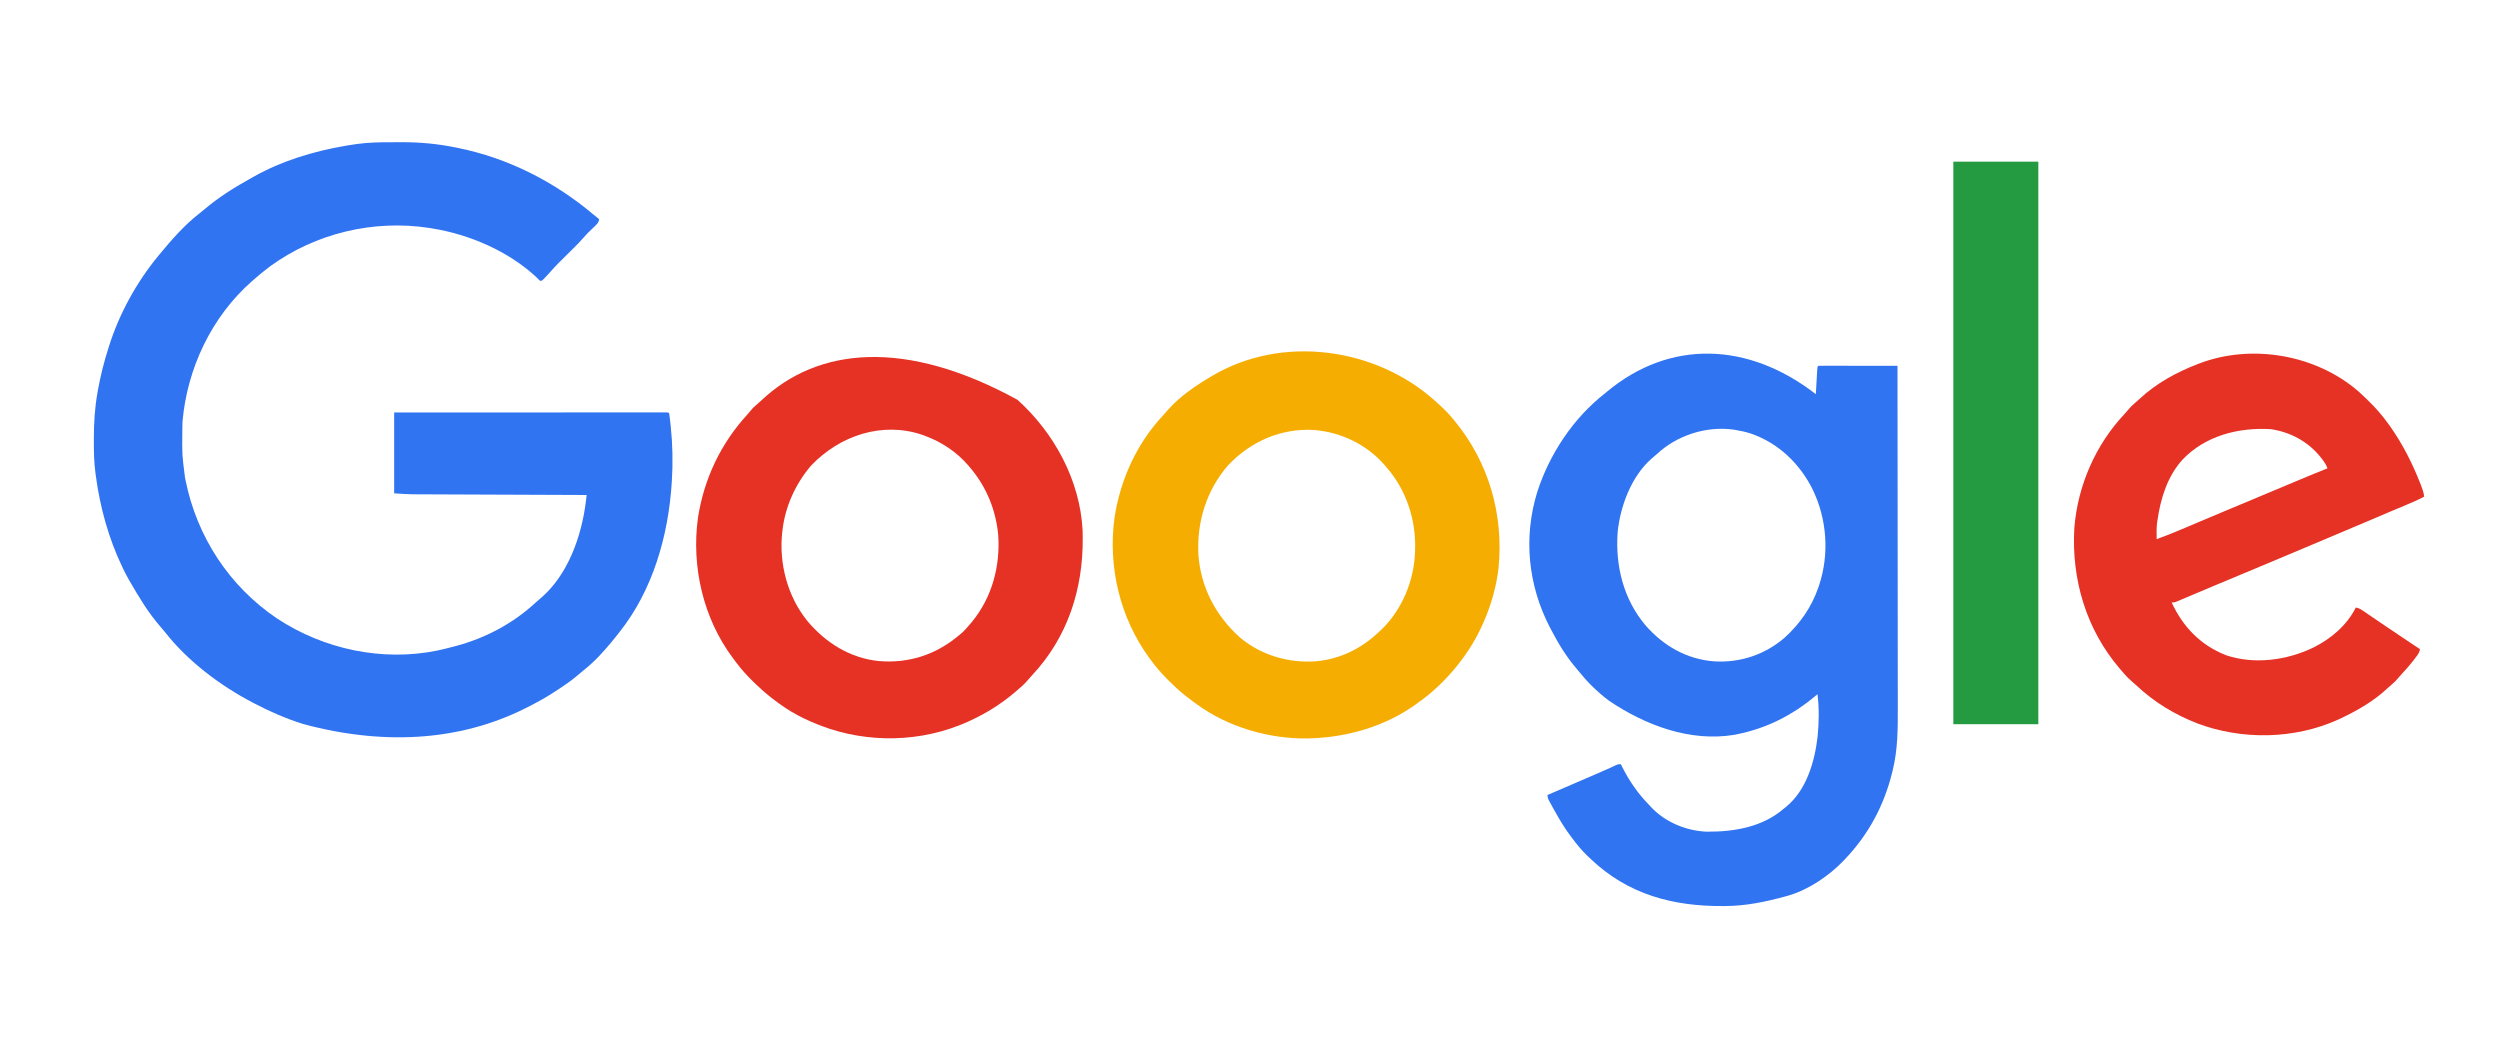
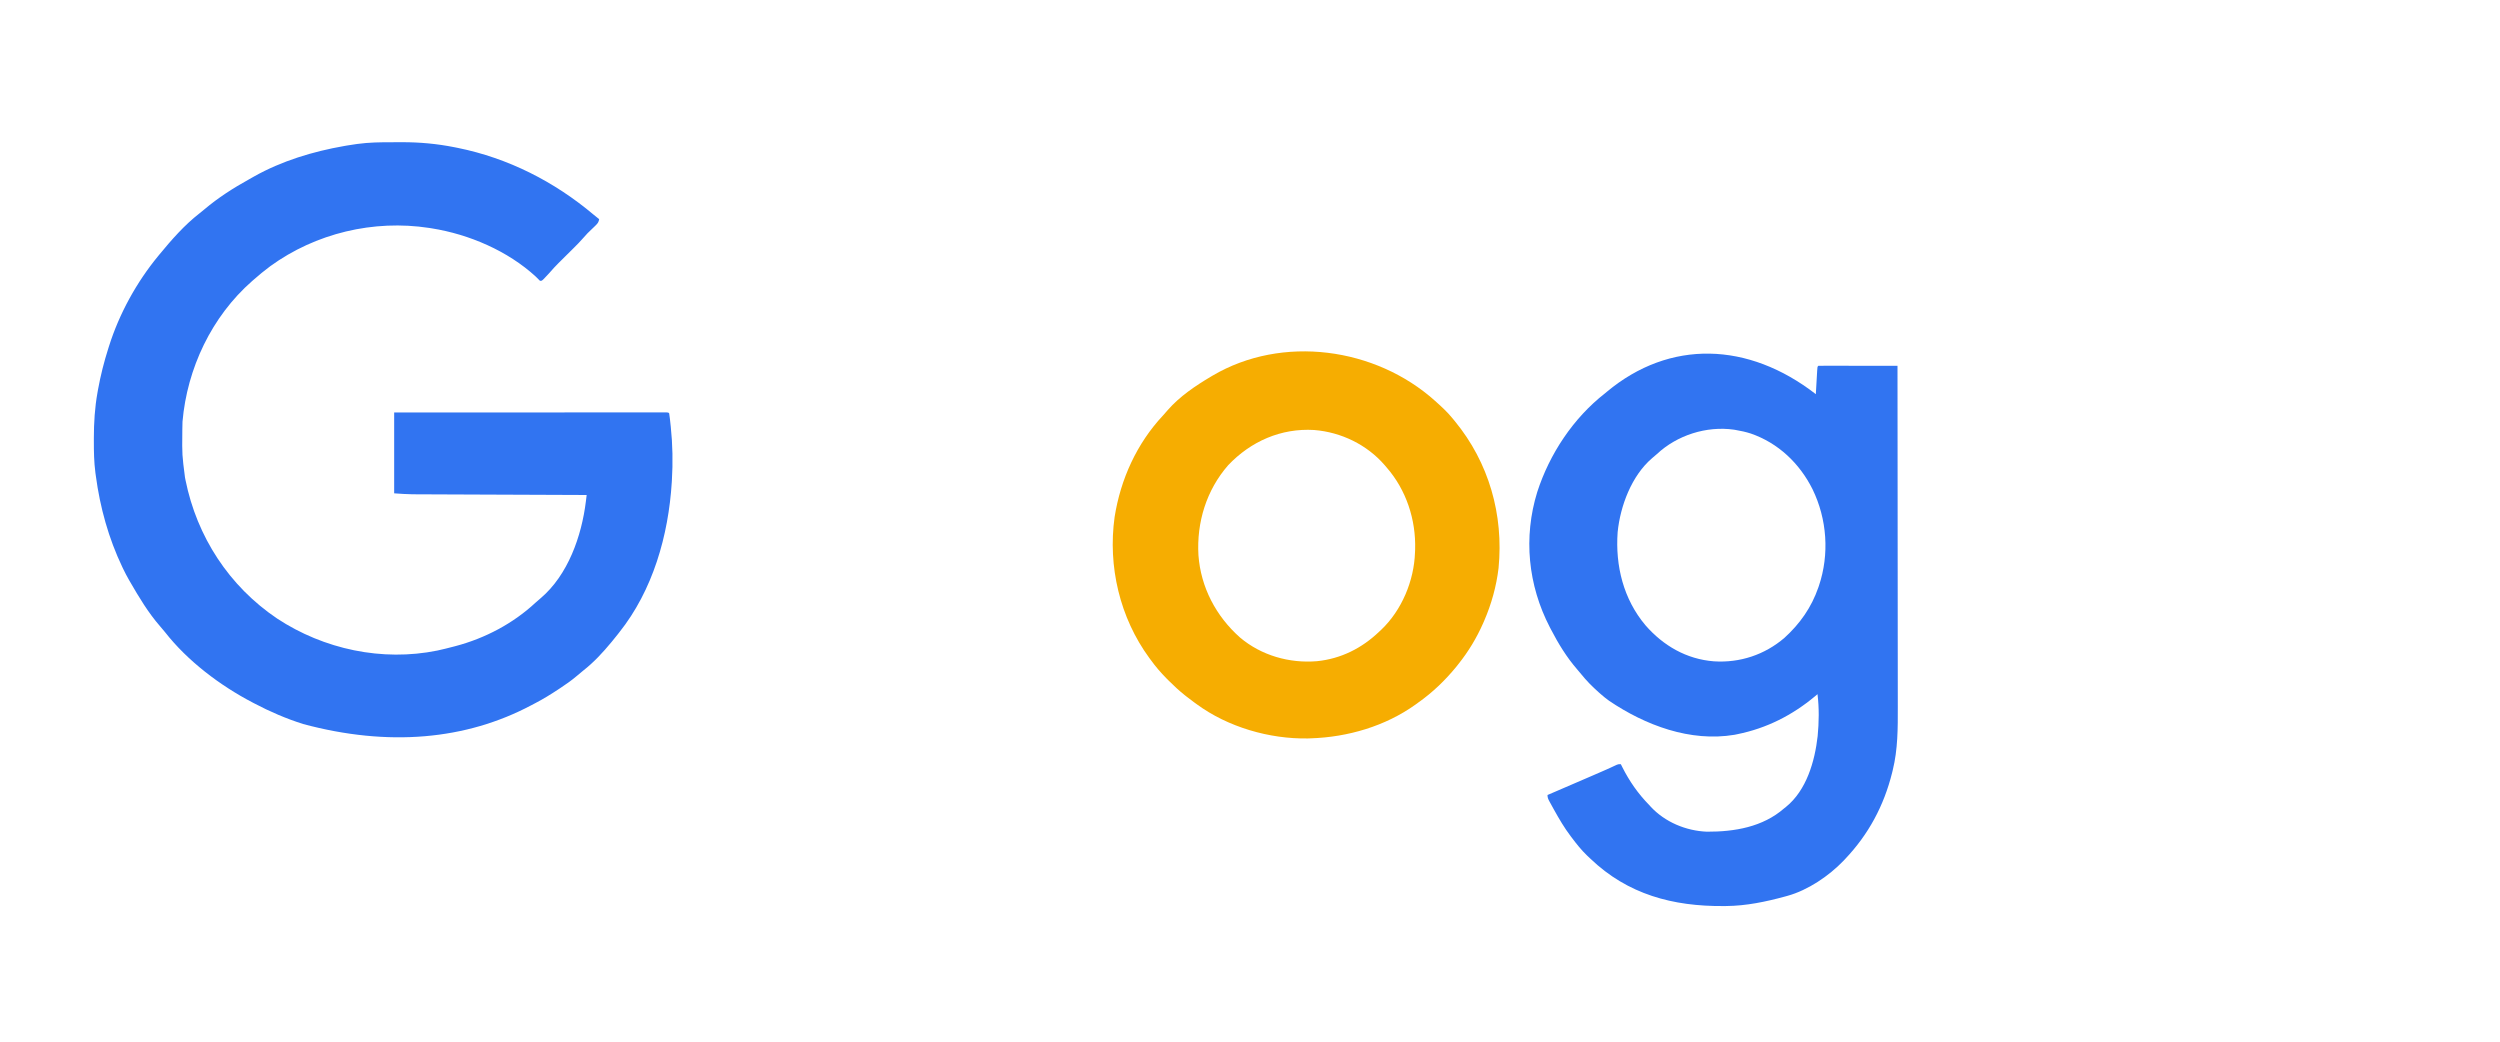
<svg xmlns="http://www.w3.org/2000/svg" version="1.1" width="3000" height="1250">
  <path d="M0 0 C3.747 0.003 7.493 -0.02 11.24 -0.046 C32.625 -0.103 53.61 1.807 74.59 6.003 C75.876 6.258 77.162 6.513 78.487 6.776 C139.132 19.077 194.337 47.207 241.498 86.883 C243.709 88.729 245.956 90.529 248.215 92.316 C247.634 95.727 246.559 97.323 244.082 99.706 C243.44 100.334 242.798 100.962 242.136 101.609 C241.461 102.254 240.786 102.9 240.09 103.566 C238.772 104.839 237.457 106.115 236.144 107.394 C235.559 107.955 234.973 108.516 234.37 109.094 C232.475 111.047 230.698 113.047 228.92 115.106 C225.44 119.111 221.772 122.872 217.996 126.597 C217.003 127.584 217.003 127.584 215.991 128.59 C213.199 131.366 210.401 134.136 207.603 136.907 C205.544 138.947 203.489 140.991 201.433 143.034 C200.813 143.646 200.193 144.258 199.555 144.888 C195.774 148.648 192.201 152.533 188.723 156.574 C186.855 158.73 184.909 160.789 182.902 162.816 C181.918 163.821 181.918 163.821 180.914 164.847 C179.215 166.316 179.215 166.316 177.215 166.316 C175.515 164.682 173.854 163.01 172.215 161.316 C138.526 130.342 92.096 110.461 47.215 103.316 C46.211 103.155 45.208 102.994 44.174 102.828 C-22.481 92.643 -91.881 109.132 -146.473 148.753 C-153.513 153.963 -160.217 159.527 -166.785 165.316 C-167.286 165.753 -167.787 166.191 -168.303 166.642 C-216.764 209.177 -246.247 271.353 -251.785 335.316 C-251.934 338.548 -251.972 341.776 -251.989 345.011 C-251.999 346.364 -251.999 346.364 -252.01 347.744 C-252.286 375.174 -252.286 375.174 -248.785 402.316 C-248.587 403.326 -248.388 404.336 -248.183 405.377 C-234.498 473.395 -195.846 532.726 -138.223 571.566 C-82.198 608.481 -12.054 623.446 53.972 609.991 C60.429 608.593 66.827 607.001 73.215 605.316 C74.102 605.085 74.989 604.855 75.904 604.617 C111.32 595.247 144.938 577.538 171.785 552.558 C173.8 550.698 175.848 548.931 177.965 547.191 C210.89 519.244 227.173 472.545 232.268 430.989 C232.406 429.879 232.406 429.879 232.546 428.748 C232.77 426.937 232.992 425.126 233.215 423.316 C231.566 423.309 231.566 423.309 229.883 423.303 C203.09 423.199 176.296 423.091 149.503 422.976 C136.546 422.921 123.589 422.868 110.631 422.818 C99.333 422.775 88.035 422.729 76.737 422.679 C70.759 422.652 64.781 422.627 58.803 422.607 C53.167 422.587 47.53 422.563 41.894 422.535 C39.835 422.526 37.775 422.518 35.716 422.512 C32.883 422.504 30.051 422.49 27.219 422.474 C26.422 422.473 25.625 422.472 24.804 422.471 C17.217 422.418 9.835 421.824 2.215 421.316 C2.215 389.306 2.215 357.296 2.215 324.316 C44.11 324.294 86.006 324.275 127.902 324.265 C132.842 324.263 137.783 324.262 142.724 324.261 C144.199 324.26 144.199 324.26 145.704 324.26 C161.653 324.256 177.602 324.248 193.551 324.239 C209.904 324.229 226.256 324.224 242.609 324.222 C252.707 324.22 262.806 324.216 272.905 324.208 C279.82 324.202 286.736 324.201 293.651 324.202 C297.647 324.203 301.643 324.202 305.639 324.196 C309.291 324.192 312.943 324.191 316.595 324.195 C318.555 324.195 320.515 324.191 322.475 324.187 C323.623 324.189 324.771 324.191 325.953 324.193 C326.952 324.192 327.952 324.192 328.981 324.191 C331.215 324.316 331.215 324.316 332.215 325.316 C332.886 329.353 333.269 333.435 333.715 337.503 C333.915 339.331 333.915 339.331 334.12 341.196 C336.397 362.771 336.795 384.353 335.465 406.003 C335.4 407.059 335.4 407.059 335.335 408.136 C331.338 471.917 312.639 537.707 272.215 588.316 C271.586 589.124 270.956 589.932 270.308 590.765 C268.309 593.309 266.272 595.817 264.215 598.316 C263.794 598.828 263.373 599.341 262.939 599.869 C252.711 612.259 241.735 624.152 229.046 634.067 C226.207 636.322 223.458 638.659 220.703 641.015 C214.479 646.253 207.886 650.849 201.09 655.316 C200.502 655.704 199.914 656.093 199.309 656.494 C190.254 662.477 181.102 668.167 171.456 673.156 C169.901 673.961 168.351 674.775 166.805 675.596 C88.421 717.222 -4.668 725.642 -106.985 698.152 C-127.356 691.701 -146.894 683.278 -165.785 673.316 C-166.915 672.727 -166.915 672.727 -168.067 672.127 C-206.723 651.881 -245.645 622.564 -272.703 587.952 C-274.601 585.55 -276.582 583.247 -278.603 580.948 C-292.838 564.628 -303.992 546.012 -314.785 527.316 C-315.408 526.244 -315.408 526.244 -316.042 525.15 C-318.456 520.951 -320.68 516.676 -322.785 512.316 C-323.379 511.091 -323.379 511.091 -323.985 509.842 C-340.494 475.254 -350.73 438.249 -355.785 400.316 C-355.963 399.027 -356.142 397.738 -356.325 396.41 C-357.978 383.681 -358.184 371.014 -358.16 358.191 C-358.16 357.094 -358.159 355.997 -358.159 354.867 C-358.117 336.367 -357.054 318.549 -353.785 300.316 C-353.566 299.076 -353.346 297.837 -353.12 296.56 C-350.072 279.83 -345.957 263.51 -340.785 247.316 C-340.527 246.489 -340.269 245.662 -340.003 244.811 C-327.66 205.698 -306.898 167.928 -280.785 136.316 C-280.357 135.794 -279.929 135.273 -279.489 134.736 C-265.08 117.238 -249.49 99.384 -231.535 85.452 C-229.445 83.828 -227.424 82.176 -225.41 80.46 C-208.979 66.561 -190.747 54.909 -171.932 44.507 C-169.918 43.389 -167.92 42.247 -165.922 41.101 C-132.794 22.462 -95.229 11.099 -57.973 4.566 C-56.842 4.367 -55.711 4.168 -54.546 3.963 C-50.965 3.364 -47.381 2.824 -43.785 2.316 C-43.122 2.221 -42.458 2.127 -41.774 2.03 C-27.875 0.128 -14.011 -0.025 0 0 Z " fill="#3174F1" transform="translate(470.785,170.684)" />
  <path d="M0 0 C0.055 -0.994 0.111 -1.989 0.168 -3.013 C0.374 -6.691 0.586 -10.367 0.8 -14.044 C0.891 -15.638 0.982 -17.232 1.07 -18.825 C1.197 -21.112 1.33 -23.398 1.465 -25.684 C1.503 -26.4 1.542 -27.117 1.582 -27.855 C1.886 -32.886 1.886 -32.886 3 -34 C5.952 -34.095 8.881 -34.126 11.834 -34.114 C13.224 -34.114 13.224 -34.114 14.643 -34.114 C17.721 -34.113 20.8 -34.105 23.879 -34.098 C26.007 -34.096 28.136 -34.094 30.264 -34.093 C35.879 -34.09 41.493 -34.08 47.107 -34.069 C52.831 -34.058 58.555 -34.054 64.279 -34.049 C75.52 -34.038 86.76 -34.021 98 -34 C98.069 22.52 98.122 79.039 98.153 135.559 C98.157 142.241 98.161 148.923 98.165 155.606 C98.165 156.271 98.166 156.936 98.166 157.621 C98.179 179.126 98.201 200.632 98.229 222.137 C98.258 244.888 98.276 267.639 98.282 290.39 C98.286 304.002 98.299 317.614 98.324 331.226 C98.34 340.577 98.344 349.929 98.341 359.28 C98.339 364.665 98.341 370.049 98.358 375.433 C98.431 400.926 98.444 426.133 92.312 451.062 C92.055 452.129 91.798 453.195 91.533 454.293 C81.657 494.018 63.154 528.43 35 558 C34.386 558.655 33.773 559.31 33.141 559.984 C15.532 578.264 -9.469 595.214 -34 602 C-34.964 602.268 -35.927 602.535 -36.92 602.811 C-59.971 609.095 -83.555 614.039 -107.527 614.238 C-108.506 614.248 -109.485 614.258 -110.493 614.268 C-171.49 614.753 -225.653 600.374 -270.524 557.413 C-271.891 556.104 -273.269 554.807 -274.648 553.512 C-281.517 546.893 -287.293 539.613 -293 532 C-293.423 531.443 -293.846 530.887 -294.281 530.313 C-301.775 520.405 -307.975 509.85 -314 499 C-314.417 498.253 -314.833 497.507 -315.262 496.738 C-316.414 494.664 -317.554 492.584 -318.688 490.5 C-319.027 489.883 -319.366 489.267 -319.715 488.631 C-321.197 485.858 -322 484.198 -322 481 C-321.089 480.612 -321.089 480.612 -320.16 480.216 C-303.39 473.064 -286.658 465.828 -269.938 458.562 C-268.934 458.127 -267.93 457.691 -266.896 457.242 C-263.981 455.976 -261.067 454.709 -258.152 453.441 C-257.242 453.046 -256.331 452.65 -255.392 452.242 C-249.862 449.833 -244.368 447.365 -238.928 444.758 C-237 444 -237 444 -234 444 C-233.417 445.174 -232.835 446.349 -232.234 447.559 C-223.597 464.651 -213.376 479.309 -200 493 C-199.118 493.975 -199.118 493.975 -198.219 494.969 C-181.043 513.547 -155.764 524.018 -130.75 525.035 C-97.571 525.16 -63.692 519.44 -38 497 C-37.328 496.471 -36.657 495.943 -35.965 495.398 C-11.178 475.391 -1.238 440.638 2.18 410.373 C3.794 393.767 4.052 376.568 2 360 C1.042 360.811 0.084 361.622 -0.902 362.457 C-28.207 385.29 -59.068 400.938 -94 408 C-95.201 408.248 -96.403 408.495 -97.641 408.75 C-150.727 417.639 -204.602 397.328 -248 368 C-251.497 365.488 -254.788 362.864 -258 360 C-258.846 359.261 -259.691 358.523 -260.562 357.762 C-268.272 350.936 -275.189 343.956 -281.633 335.918 C-283.157 334.039 -284.712 332.185 -286.305 330.363 C-298.976 315.802 -309.162 299.115 -318 282 C-318.412 281.213 -318.824 280.425 -319.249 279.614 C-345.4 229.128 -351.091 171.805 -334.32 117.465 C-319.574 71.729 -291.039 28.651 -253 -1 C-252.252 -1.626 -251.505 -2.253 -250.734 -2.898 C-175.259 -65.795 -81.121 -62.915 0 0 Z M-190.73 71.887 C-192.621 73.647 -194.545 75.266 -196.562 76.875 C-221.104 97.919 -234.651 134.141 -237.821 165.521 C-240.734 205.918 -230.887 245.932 -204.477 277.304 C-183.106 301.855 -155.156 318.032 -122.379 320.59 C-91.204 322.632 -61.471 312.796 -37.711 292.461 C-19.07 275.539 -5.273 255.941 3 232 C3.227 231.345 3.453 230.689 3.687 230.014 C16.459 192.127 13.512 149.939 -3.96 114.083 C-19.441 83.07 -45.067 58.593 -78.105 47.215 C-83.97 45.318 -89.927 44.03 -96 43 C-96.75 42.869 -97.5 42.737 -98.273 42.602 C-131.204 37.933 -166.531 49.212 -190.73 71.887 Z " fill="#3174F1" transform="translate(2179,473)" />
  <path d="M0 0 C0.595 0.533 1.189 1.066 1.802 1.615 C8.599 7.742 15.245 13.864 21 21 C21.91 22.098 22.82 23.195 23.73 24.293 C64.686 74.109 82.483 136.61 76.277 200.641 C73.69 222.423 67.718 243.897 59 264 C58.625 264.867 58.25 265.733 57.864 266.626 C50.051 284.397 40.142 300.844 28 316 C27.242 316.962 26.484 317.923 25.703 318.914 C12.383 335.254 -2.772 349.859 -20 362 C-21.147 362.84 -22.295 363.679 -23.441 364.52 C-59.746 390.478 -104.697 403.575 -149 405 C-150.661 405.062 -150.661 405.062 -152.355 405.125 C-198.59 406.009 -248.562 391.492 -286 364 C-286.987 363.283 -287.975 362.567 -288.992 361.828 C-292.026 359.589 -295.039 357.334 -298 355 C-298.809 354.363 -299.617 353.725 -300.451 353.069 C-307.182 347.669 -313.419 341.931 -319.5 335.812 C-320.87 334.437 -320.87 334.437 -322.268 333.034 C-329.117 326.075 -335.31 318.924 -341 311 C-341.884 309.826 -341.884 309.826 -342.785 308.629 C-378.192 260.331 -392.712 198.625 -384.479 139.465 C-377.309 93.999 -357.788 51.017 -326.188 17.34 C-324.259 15.277 -322.437 13.165 -320.625 11 C-306.25 -5.404 -287.61 -17.933 -269 -29 C-268.375 -29.375 -267.75 -29.749 -267.105 -30.135 C-183.218 -79.682 -71.308 -64 0 0 Z M-248.188 77.25 C-274.323 107.162 -286.129 145.791 -283.875 185.176 C-281.07 223.83 -262.773 258.429 -234 284 C-208.444 305.575 -174.785 315.167 -141.688 312.438 C-112.889 309.529 -87.748 296.887 -67 277 C-66.192 276.255 -65.384 275.51 -64.551 274.742 C-39.86 251.253 -25.142 215.975 -24 182 C-23.948 180.791 -23.897 179.582 -23.844 178.336 C-22.802 142.589 -34.448 107.047 -58 80 C-58.808 79.047 -59.616 78.095 -60.449 77.113 C-81.768 52.522 -112.654 37.604 -145 35 C-184.692 32.615 -220.979 48.575 -248.188 77.25 Z " fill="#F6AD01" transform="translate(1722,481)" />
-   <path d="M0 0 C44.053 39.743 74.935 96.361 78.112 156.384 C78.177 158.56 78.214 160.735 78.236 162.912 C78.246 163.714 78.256 164.516 78.266 165.343 C78.862 226.94 60.176 285.065 17.494 330.549 C15.367 332.835 13.327 335.162 11.311 337.545 C7.855 341.514 4.029 344.862 -0.002 348.232 C-1.278 349.34 -1.278 349.34 -2.58 350.471 C-16.274 362.2 -30.971 371.993 -47.002 380.232 C-48.24 380.871 -48.24 380.871 -49.502 381.522 C-103.668 409.136 -167.41 413.563 -225.189 394.877 C-246.24 387.79 -267.03 378.418 -285.002 365.232 C-285.907 364.584 -285.907 364.584 -286.83 363.922 C-296.521 356.969 -305.451 349.538 -314.002 341.232 C-314.864 340.409 -314.864 340.409 -315.744 339.568 C-323.794 331.87 -331.094 323.904 -337.727 314.952 C-338.965 313.283 -340.222 311.631 -341.482 309.979 C-377.055 262.574 -391.464 200.313 -383.485 141.86 C-376.243 94.876 -356.176 52.52 -324.045 17.521 C-322.633 15.939 -321.275 14.309 -319.963 12.643 C-318.225 10.506 -316.539 8.809 -314.439 7.045 C-312.129 5.081 -309.869 3.106 -307.67 1.018 C-239.361 -63.724 -133.876 -73.423 0 0 Z M-247.689 78.92 C-266.214 100.579 -278.726 127.858 -282.002 156.232 C-282.112 157.103 -282.221 157.973 -282.334 158.869 C-286.417 196.162 -276.099 235.6 -252.504 265.006 C-230.567 291.351 -201.253 309.929 -166.6 313.479 C-131.045 316.563 -98.288 306.082 -71.002 283.232 C-69.921 282.364 -69.921 282.364 -68.818 281.479 C-64.358 277.833 -60.675 273.657 -57.002 269.232 C-56.043 268.105 -56.043 268.105 -55.064 266.955 C-30.608 237.483 -20.36 199.382 -23.204 161.543 C-26.135 131.657 -37.502 104.064 -57.002 81.232 C-57.676 80.424 -58.35 79.616 -59.045 78.783 C-72.985 62.609 -90.992 50.596 -111.002 43.232 C-112.009 42.856 -113.015 42.48 -114.053 42.092 C-162.362 25.641 -213.349 42.899 -247.689 78.92 Z " fill="#E63125" transform="translate(1221.002,479.768)" />
-   <path d="M0 0 C2.471 2.226 4.898 4.485 7.286 6.798 C8.391 7.868 9.503 8.93 10.62 9.987 C20.485 19.336 28.982 29.249 36.859 40.32 C37.301 40.938 37.742 41.557 38.197 42.193 C52.964 63.084 64.531 86.012 73.922 109.758 C74.304 110.723 74.687 111.689 75.081 112.683 C76.83 117.218 78.331 121.451 78.859 126.32 C71.085 130.419 63.062 133.847 54.956 137.219 C50.763 138.964 46.575 140.721 42.387 142.477 C41.023 143.048 41.023 143.048 39.633 143.63 C28.948 148.113 18.294 152.667 7.637 157.216 C-11.685 165.464 -31.029 173.654 -50.417 181.747 C-63.319 187.133 -76.202 192.562 -89.078 198.008 C-103.9 204.275 -118.737 210.505 -133.596 216.684 C-135.055 217.291 -136.514 217.897 -137.973 218.504 C-138.702 218.807 -139.431 219.11 -140.182 219.423 C-148.852 223.03 -157.514 226.656 -166.176 230.283 C-168.923 231.433 -171.669 232.581 -174.417 233.73 C-182.836 237.253 -191.251 240.786 -199.652 244.352 C-201.806 245.263 -203.959 246.174 -206.113 247.085 C-208.091 247.924 -210.067 248.769 -212.042 249.614 C-213.209 250.107 -214.376 250.601 -215.578 251.109 C-216.587 251.539 -217.597 251.97 -218.637 252.413 C-221.141 253.32 -221.141 253.32 -224.141 253.32 C-210.425 282.821 -189.53 304.483 -158.902 316.602 C-124.801 328.041 -85.796 322.713 -53.898 307.289 C-32.89 296.823 -13.783 280.605 -3.141 259.32 C-0.003 259.94 2.149 260.983 4.785 262.779 C5.932 263.554 5.932 263.554 7.102 264.344 C7.927 264.91 8.752 265.476 9.602 266.059 C10.905 266.942 10.905 266.942 12.234 267.843 C15.071 269.768 17.903 271.7 20.734 273.633 C23.655 275.616 26.577 277.598 29.499 279.58 C31.458 280.909 33.418 282.239 35.376 283.569 C44.068 289.472 52.798 295.315 61.547 301.133 C62.822 301.982 64.097 302.83 65.373 303.679 C68.201 305.561 71.03 307.441 73.859 309.32 C73.26 312.339 72.359 314.328 70.523 316.789 C70.041 317.437 69.559 318.085 69.063 318.752 C68.542 319.435 68.021 320.117 67.484 320.82 C66.95 321.527 66.416 322.234 65.865 322.962 C61.633 328.482 57.119 333.632 52.332 338.672 C50.564 340.566 48.908 342.448 47.273 344.449 C45.323 346.769 43.479 348.696 41.172 350.633 C38.974 352.497 36.813 354.364 34.719 356.344 C18.561 371.567 -1.159 382.899 -21.141 392.32 C-22.245 392.844 -23.35 393.367 -24.488 393.906 C-77.034 417.58 -139.611 418.574 -193.401 398.395 C-220.711 387.68 -245.215 372.898 -266.562 352.746 C-268.808 350.633 -271.1 348.623 -273.453 346.633 C-277.422 343.177 -280.77 339.351 -284.141 335.32 C-285.249 334.044 -285.249 334.044 -286.379 332.742 C-326.791 285.563 -344.527 225.454 -340.938 163.85 C-336.877 113.115 -315.567 64.122 -280.684 27.074 C-278.897 25.139 -277.209 23.214 -275.547 21.18 C-273.6 18.866 -271.756 16.941 -269.453 15.008 C-267.269 13.154 -265.118 11.299 -263.035 9.332 C-243.11 -9.427 -218.551 -22.911 -193.141 -32.68 C-191.999 -33.122 -191.999 -33.122 -190.835 -33.573 C-127.698 -57.564 -50.855 -44.033 0 0 Z M-211.258 82.035 C-229.199 101.902 -237.387 128.328 -241.141 154.32 C-241.338 155.589 -241.338 155.589 -241.539 156.883 C-242.461 163.659 -242.213 170.497 -242.141 177.32 C-230.662 173.153 -219.397 168.564 -208.164 163.778 C-203.207 161.667 -198.246 159.567 -193.285 157.465 C-192.27 157.034 -191.256 156.604 -190.21 156.161 C-179.992 151.828 -169.756 147.539 -159.516 143.258 C-157.734 142.513 -155.952 141.768 -154.171 141.022 C-150.608 139.533 -147.046 138.043 -143.483 136.554 C-135.429 133.187 -127.376 129.815 -119.322 126.443 C-116.657 125.327 -113.992 124.212 -111.327 123.096 C-103.004 119.613 -94.681 116.128 -86.361 112.638 C-82.473 111.007 -78.584 109.377 -74.696 107.747 C-72.859 106.977 -71.023 106.206 -69.187 105.435 C-58.543 100.965 -47.878 96.564 -37.141 92.32 C-38.772 87.977 -40.973 84.574 -43.828 80.945 C-44.281 80.368 -44.734 79.791 -45.2 79.196 C-60.121 60.396 -81.435 48.82 -105.141 45.32 C-143.873 42.984 -183.904 53.138 -211.258 82.035 Z " fill="#E63125" transform="translate(2830.141,469.68)" />
-   <path d="M0 0 C33.66 0 67.32 0 102 0 C102 222.75 102 445.5 102 675 C68.34 675 34.68 675 0 675 C0 452.25 0 229.5 0 0 Z " fill="#249A41" transform="translate(2344,194)" />
</svg>